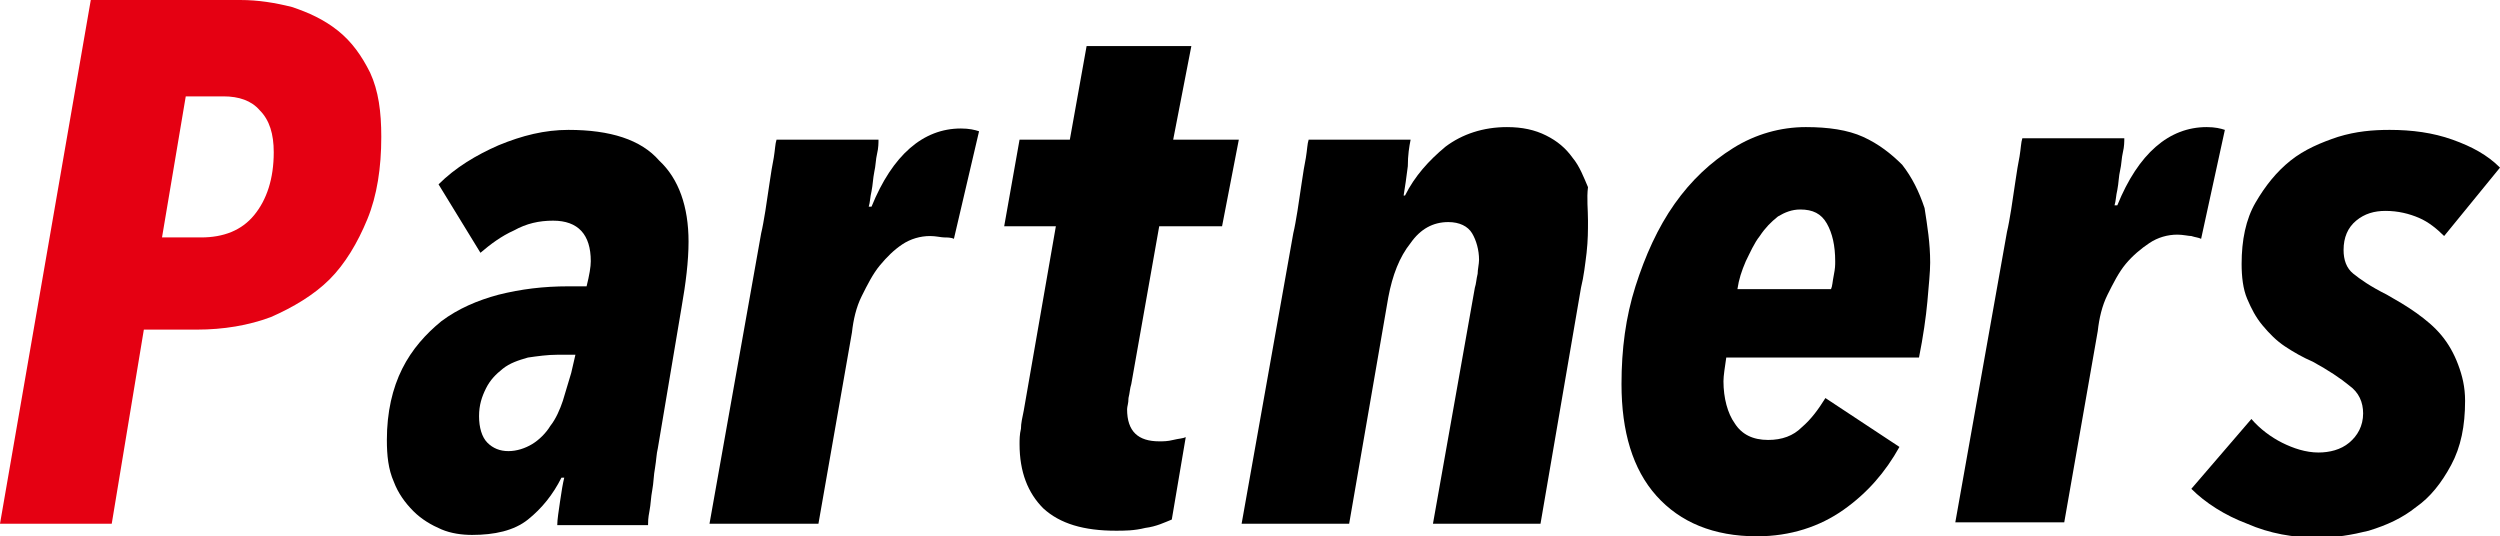
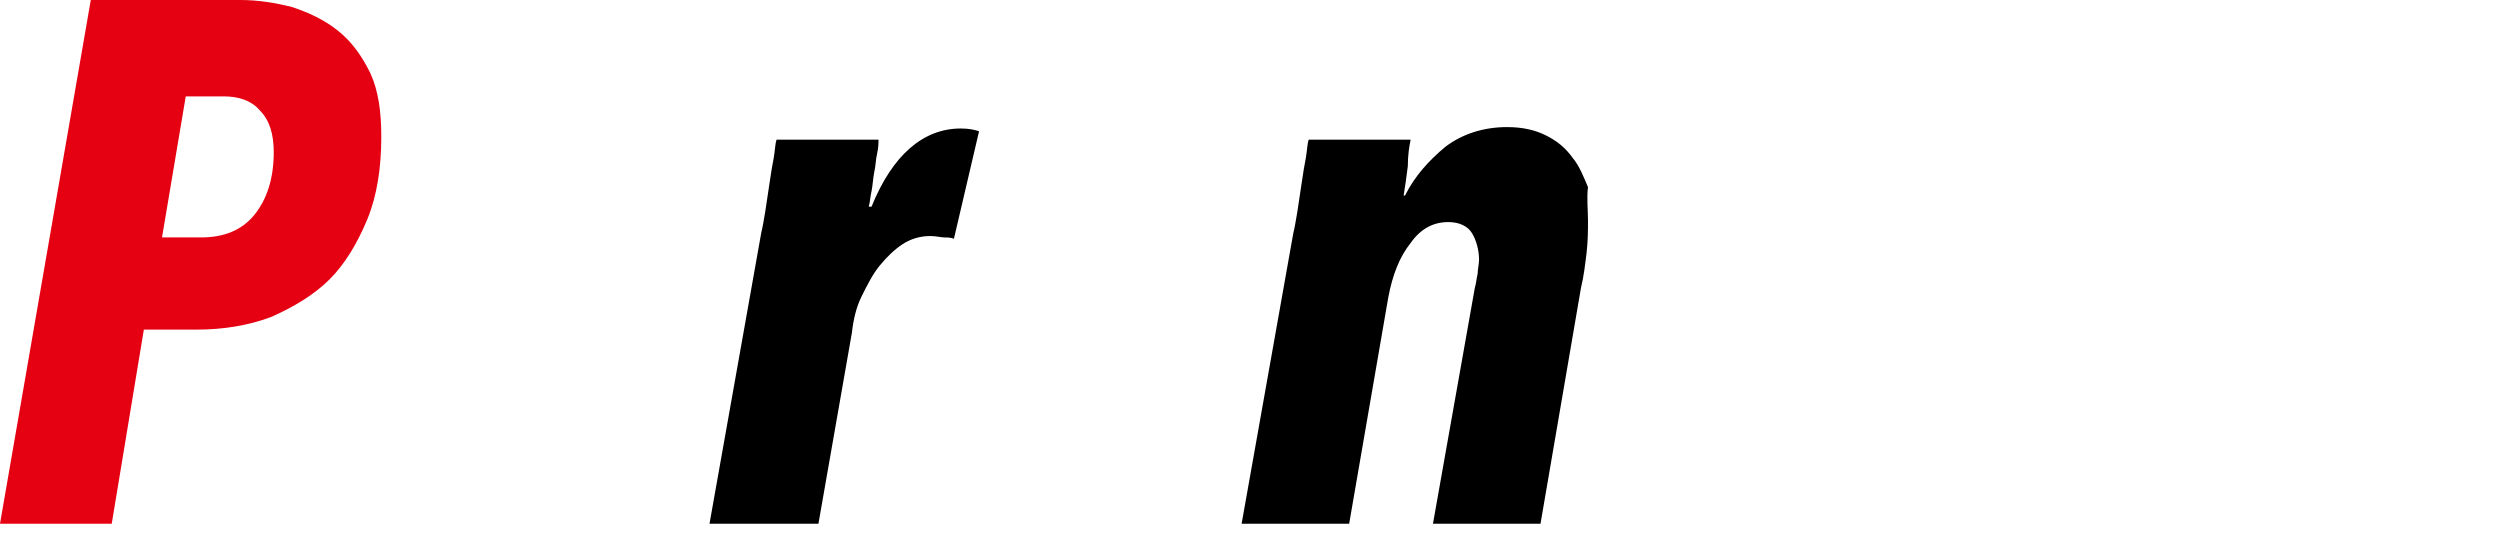
<svg xmlns="http://www.w3.org/2000/svg" version="1.1" id="レイヤー_1" x="0px" y="0px" viewBox="0 0 179 38.4" style="enable-background:new 0 0 179 38.4;" xml:space="preserve">
  <style type="text/css">
	.st0{fill:#E50012;}
</style>
  <g>
    <g>
      <path class="st0" d="M27.3,9.8c0,2.2-0.3,4.2-1,5.9c-0.7,1.7-1.6,3.2-2.7,4.3s-2.6,2-4.2,2.7c-1.6,0.6-3.4,0.9-5.3,0.9h-3.8    L8,37.5H0L6.5,0h10.7c1.3,0,2.5,0.2,3.7,0.5c1.2,0.4,2.3,0.9,3.3,1.7c1,0.8,1.7,1.8,2.3,3C27.1,6.5,27.3,8,27.3,9.8z M19.6,10.9    c0-1.3-0.3-2.3-1-3C18,7.2,17.1,6.9,16,6.9h-2.7L11.6,17h2.8c1.6,0,2.9-0.5,3.8-1.6C19.1,14.3,19.6,12.8,19.6,10.9z" />
-       <path d="M49.3,17.3c0,1.4-0.2,3-0.5,4.7l-1.7,10.1c-0.1,0.4-0.1,0.8-0.2,1.4c-0.1,0.5-0.1,1.1-0.2,1.6c-0.1,0.5-0.1,1-0.2,1.5    c-0.1,0.5-0.1,0.8-0.1,1h-6.5c0-0.4,0.1-1,0.2-1.7c0.1-0.7,0.2-1.3,0.3-1.7h-0.2c-0.6,1.2-1.4,2.2-2.4,3c-1,0.8-2.4,1.1-4,1.1    c-0.7,0-1.5-0.1-2.2-0.4c-0.7-0.3-1.4-0.7-2-1.3s-1.1-1.3-1.4-2.1c-0.4-0.9-0.5-1.9-0.5-3c0-2,0.4-3.7,1.1-5.1    c0.7-1.4,1.7-2.5,2.8-3.4c1.2-0.9,2.6-1.5,4.1-1.9c1.6-0.4,3.2-0.6,5-0.6H42c0.2-0.8,0.3-1.4,0.3-1.8c0-1.9-0.9-2.9-2.7-2.9    c-1,0-1.9,0.2-2.8,0.7c-0.9,0.4-1.7,1-2.4,1.6l-3-4.9c1.2-1.2,2.7-2.1,4.3-2.8c1.7-0.7,3.3-1.1,5-1.1c3,0,5.2,0.7,6.5,2.2    C48.6,12.8,49.3,14.8,49.3,17.3z M39.9,25.4c-0.7,0-1.4,0.1-2.1,0.2c-0.7,0.2-1.3,0.4-1.8,0.8c-0.5,0.4-0.9,0.8-1.2,1.4    c-0.3,0.6-0.5,1.2-0.5,2c0,0.8,0.2,1.5,0.6,1.9c0.4,0.4,0.9,0.6,1.5,0.6c0.6,0,1.2-0.2,1.7-0.5c0.5-0.3,1-0.8,1.3-1.3    c0.4-0.5,0.7-1.2,0.9-1.8c0.2-0.7,0.4-1.3,0.6-2l0.3-1.3H39.9z" />
      <path d="M68.3,17.1C68.1,17,67.8,17,67.6,17c-0.2,0-0.6-0.1-1-0.1c-0.7,0-1.4,0.2-2,0.6C64,17.9,63.5,18.4,63,19    c-0.5,0.6-0.9,1.4-1.3,2.2c-0.4,0.8-0.6,1.7-0.7,2.6l-2.4,13.7h-7.8l3.7-20.8c0.1-0.4,0.2-1,0.3-1.6c0.1-0.7,0.2-1.3,0.3-2    c0.1-0.7,0.2-1.3,0.3-1.8c0.1-0.6,0.1-1,0.2-1.3h7.3c0,0.2,0,0.6-0.1,1c-0.1,0.4-0.1,0.9-0.2,1.3c-0.1,0.5-0.1,0.9-0.2,1.4    c-0.1,0.4-0.1,0.8-0.2,1.1h0.2c1.5-3.7,3.7-5.6,6.4-5.6c0.6,0,1,0.1,1.3,0.2L68.3,17.1z" />
-       <path d="M87.5,16.2h-4.5L81,27.5c-0.1,0.3-0.1,0.6-0.2,1c0,0.4-0.1,0.6-0.1,0.8c0,1.6,0.8,2.3,2.3,2.3c0.3,0,0.6,0,1-0.1    c0.4-0.1,0.7-0.1,0.9-0.2l-1,5.9c-0.5,0.2-1.1,0.5-1.9,0.6c-0.8,0.2-1.5,0.2-2.1,0.2c-2.3,0-4-0.5-5.2-1.6    c-1.1-1.1-1.7-2.6-1.7-4.6c0-0.3,0-0.7,0.1-1.1c0-0.4,0.1-0.8,0.2-1.3l2.3-13.2h-3.7L73,10h3.6l1.2-6.7h7.5L84,10h4.7L87.5,16.2z" />
      <path d="M113.7,15.8c0,0.7,0,1.4-0.1,2.3c-0.1,0.8-0.2,1.7-0.4,2.5l-2.9,16.9h-7.7l3-16.9c0.1-0.3,0.1-0.6,0.2-1    c0-0.3,0.1-0.7,0.1-1c0-0.7-0.2-1.4-0.5-1.9c-0.3-0.5-0.9-0.8-1.7-0.8c-1.1,0-2,0.5-2.7,1.5c-0.8,1-1.3,2.3-1.6,3.9l-2.8,16.2    h-7.7l3.7-20.8c0.1-0.4,0.2-1,0.3-1.6c0.1-0.7,0.2-1.3,0.3-2c0.1-0.7,0.2-1.3,0.3-1.8c0.1-0.6,0.1-1,0.2-1.3h7.3    c-0.1,0.5-0.2,1.1-0.2,1.9c-0.1,0.8-0.2,1.5-0.3,2.1h0.1c0.7-1.4,1.7-2.5,2.9-3.5c1.2-0.9,2.7-1.4,4.4-1.4c1.1,0,2,0.2,2.8,0.6    c0.8,0.4,1.4,0.9,1.9,1.6c0.5,0.6,0.8,1.4,1.1,2.1C113.6,14.2,113.7,15,113.7,15.8z" />
-       <path d="M138.2,18.8c0,0.7-0.1,1.6-0.2,2.8c-0.1,1.1-0.3,2.5-0.6,4h-13.8c-0.1,0.7-0.2,1.3-0.2,1.7c0,1.2,0.3,2.3,0.8,3    c0.5,0.8,1.3,1.2,2.4,1.2c1,0,1.8-0.3,2.4-0.9c0.7-0.6,1.2-1.3,1.7-2.1L136,32c-1,1.8-2.3,3.3-4,4.5s-3.8,1.9-6.2,1.9    c-3.1,0-5.5-1-7.2-2.9c-1.7-1.9-2.5-4.6-2.5-8c0-2.5,0.3-4.8,1-7c0.7-2.2,1.6-4.2,2.8-5.9c1.2-1.7,2.6-3,4.2-4s3.4-1.5,5.2-1.5    c1.6,0,3,0.2,4.1,0.7c1.1,0.5,2,1.2,2.8,2c0.7,0.9,1.2,1.9,1.6,3.1C138,16.2,138.2,17.4,138.2,18.8z M131.4,18.7    c0-1.1-0.2-2-0.6-2.7c-0.4-0.7-1-1-1.9-1c-0.6,0-1.1,0.2-1.6,0.5c-0.5,0.4-0.9,0.8-1.3,1.4c-0.4,0.5-0.7,1.2-1,1.8    c-0.3,0.7-0.5,1.3-0.6,2h6.7c0.1-0.2,0.1-0.5,0.2-1S131.4,19,131.4,18.7z" />
-       <path d="M157.6,17.1c-0.2-0.1-0.4-0.1-0.7-0.2c-0.2,0-0.6-0.1-1-0.1c-0.7,0-1.4,0.2-2,0.6c-0.6,0.4-1.2,0.9-1.7,1.5    s-0.9,1.4-1.3,2.2c-0.4,0.8-0.6,1.7-0.7,2.6l-2.4,13.7h-7.8l3.7-20.8c0.1-0.4,0.2-1,0.3-1.6c0.1-0.7,0.2-1.3,0.3-2    c0.1-0.7,0.2-1.3,0.3-1.8c0.1-0.6,0.1-1,0.2-1.3h7.3c0,0.2,0,0.6-0.1,1c-0.1,0.4-0.1,0.9-0.2,1.3s-0.1,0.9-0.2,1.4    c-0.1,0.4-0.1,0.8-0.2,1.1h0.2c1.5-3.7,3.7-5.6,6.4-5.6c0.6,0,1,0.1,1.3,0.2L157.6,17.1z" />
-       <path d="M175,16.9c-0.5-0.5-1.1-1-1.8-1.3c-0.7-0.3-1.5-0.5-2.4-0.5c-0.8,0-1.5,0.2-2.1,0.7c-0.6,0.5-0.9,1.2-0.9,2.1    c0,0.7,0.2,1.3,0.7,1.7s1.2,0.9,2.4,1.5c0.7,0.4,1.4,0.8,2.1,1.3c0.7,0.5,1.3,1,1.8,1.6c0.5,0.6,0.9,1.3,1.2,2.1s0.5,1.6,0.5,2.6    c0,1.8-0.3,3.3-1,4.6c-0.7,1.3-1.5,2.3-2.5,3c-1,0.8-2.1,1.3-3.4,1.7c-1.2,0.3-2.4,0.5-3.6,0.5c-1.8,0-3.5-0.3-5.1-1    c-1.6-0.6-3-1.5-4-2.5l4.3-5c0.6,0.7,1.4,1.3,2.2,1.7c0.8,0.4,1.7,0.7,2.6,0.7c0.8,0,1.6-0.2,2.2-0.7c0.6-0.5,1-1.2,1-2.1    c0-0.8-0.3-1.5-1-2c-0.6-0.5-1.5-1.1-2.6-1.7c-0.7-0.3-1.4-0.7-2-1.1c-0.6-0.4-1.1-0.9-1.6-1.5c-0.5-0.6-0.8-1.2-1.1-1.9    c-0.3-0.7-0.4-1.6-0.4-2.5c0-1.7,0.3-3.2,1-4.4c0.7-1.2,1.5-2.2,2.5-3c1-0.8,2.2-1.3,3.4-1.7c1.3-0.4,2.5-0.5,3.7-0.5    c1.6,0,3.1,0.2,4.5,0.7c1.4,0.5,2.5,1.1,3.4,2L175,16.9z" />
    </g>
  </g>
</svg>